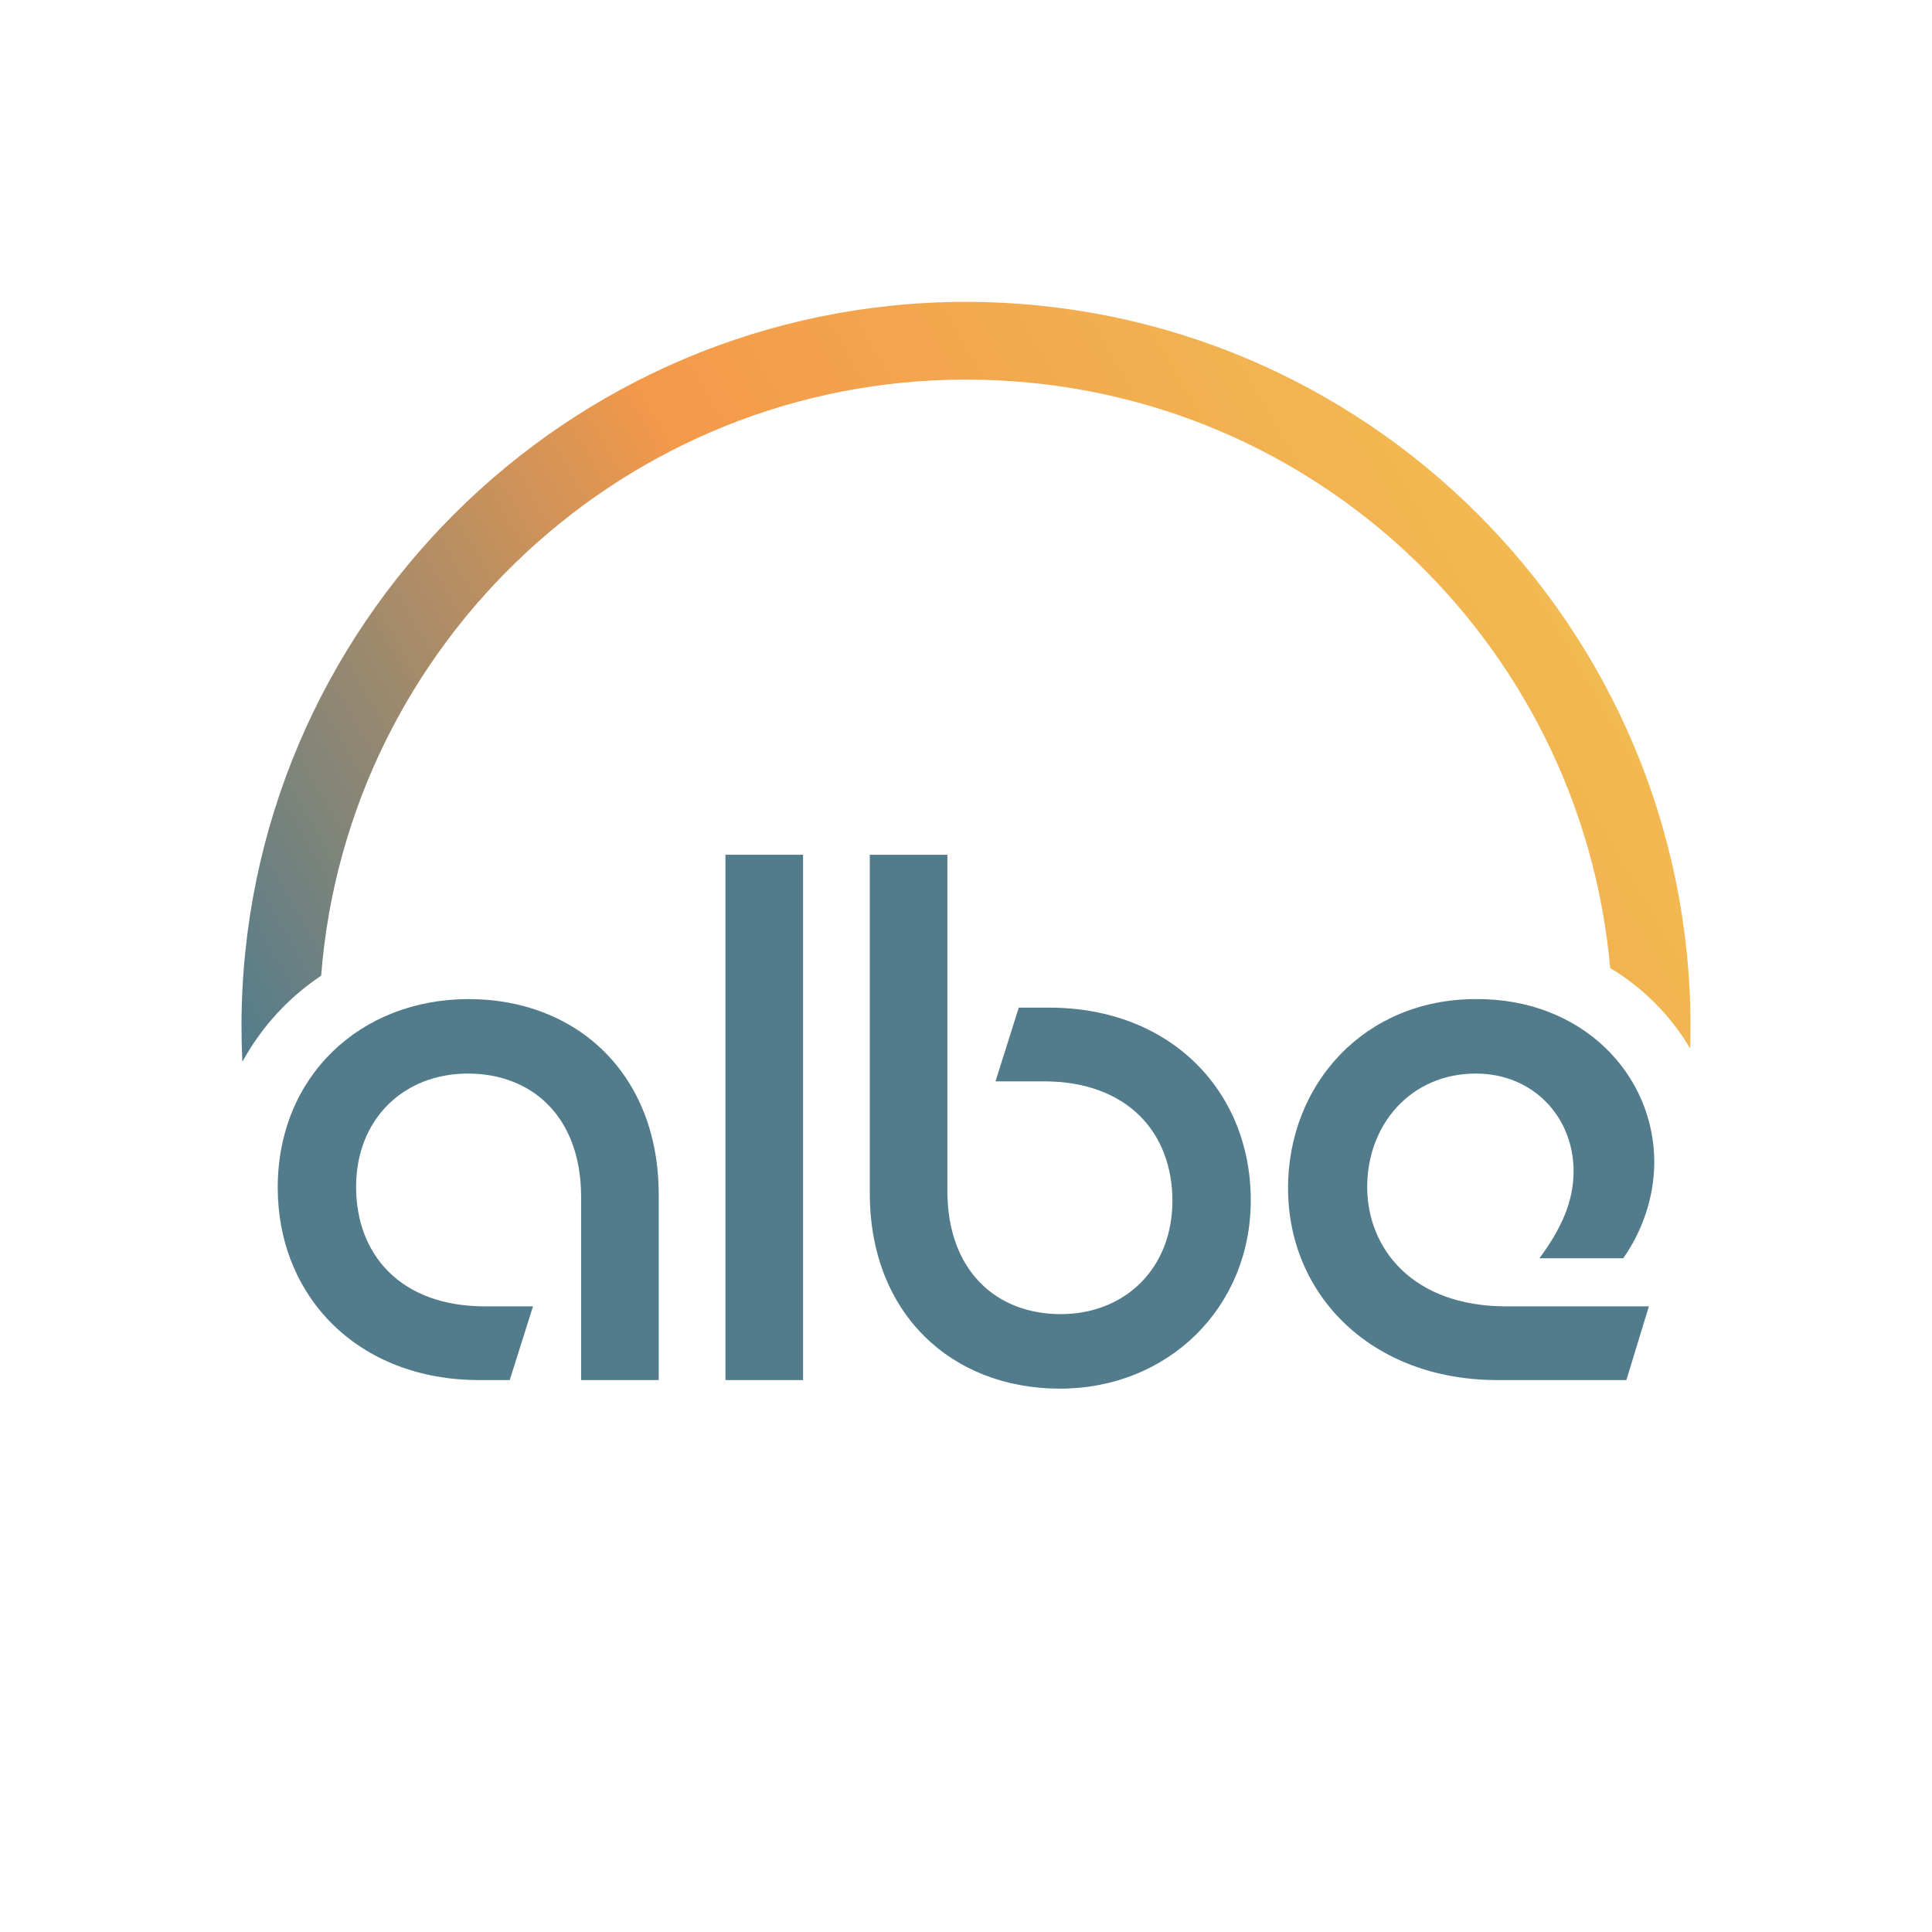
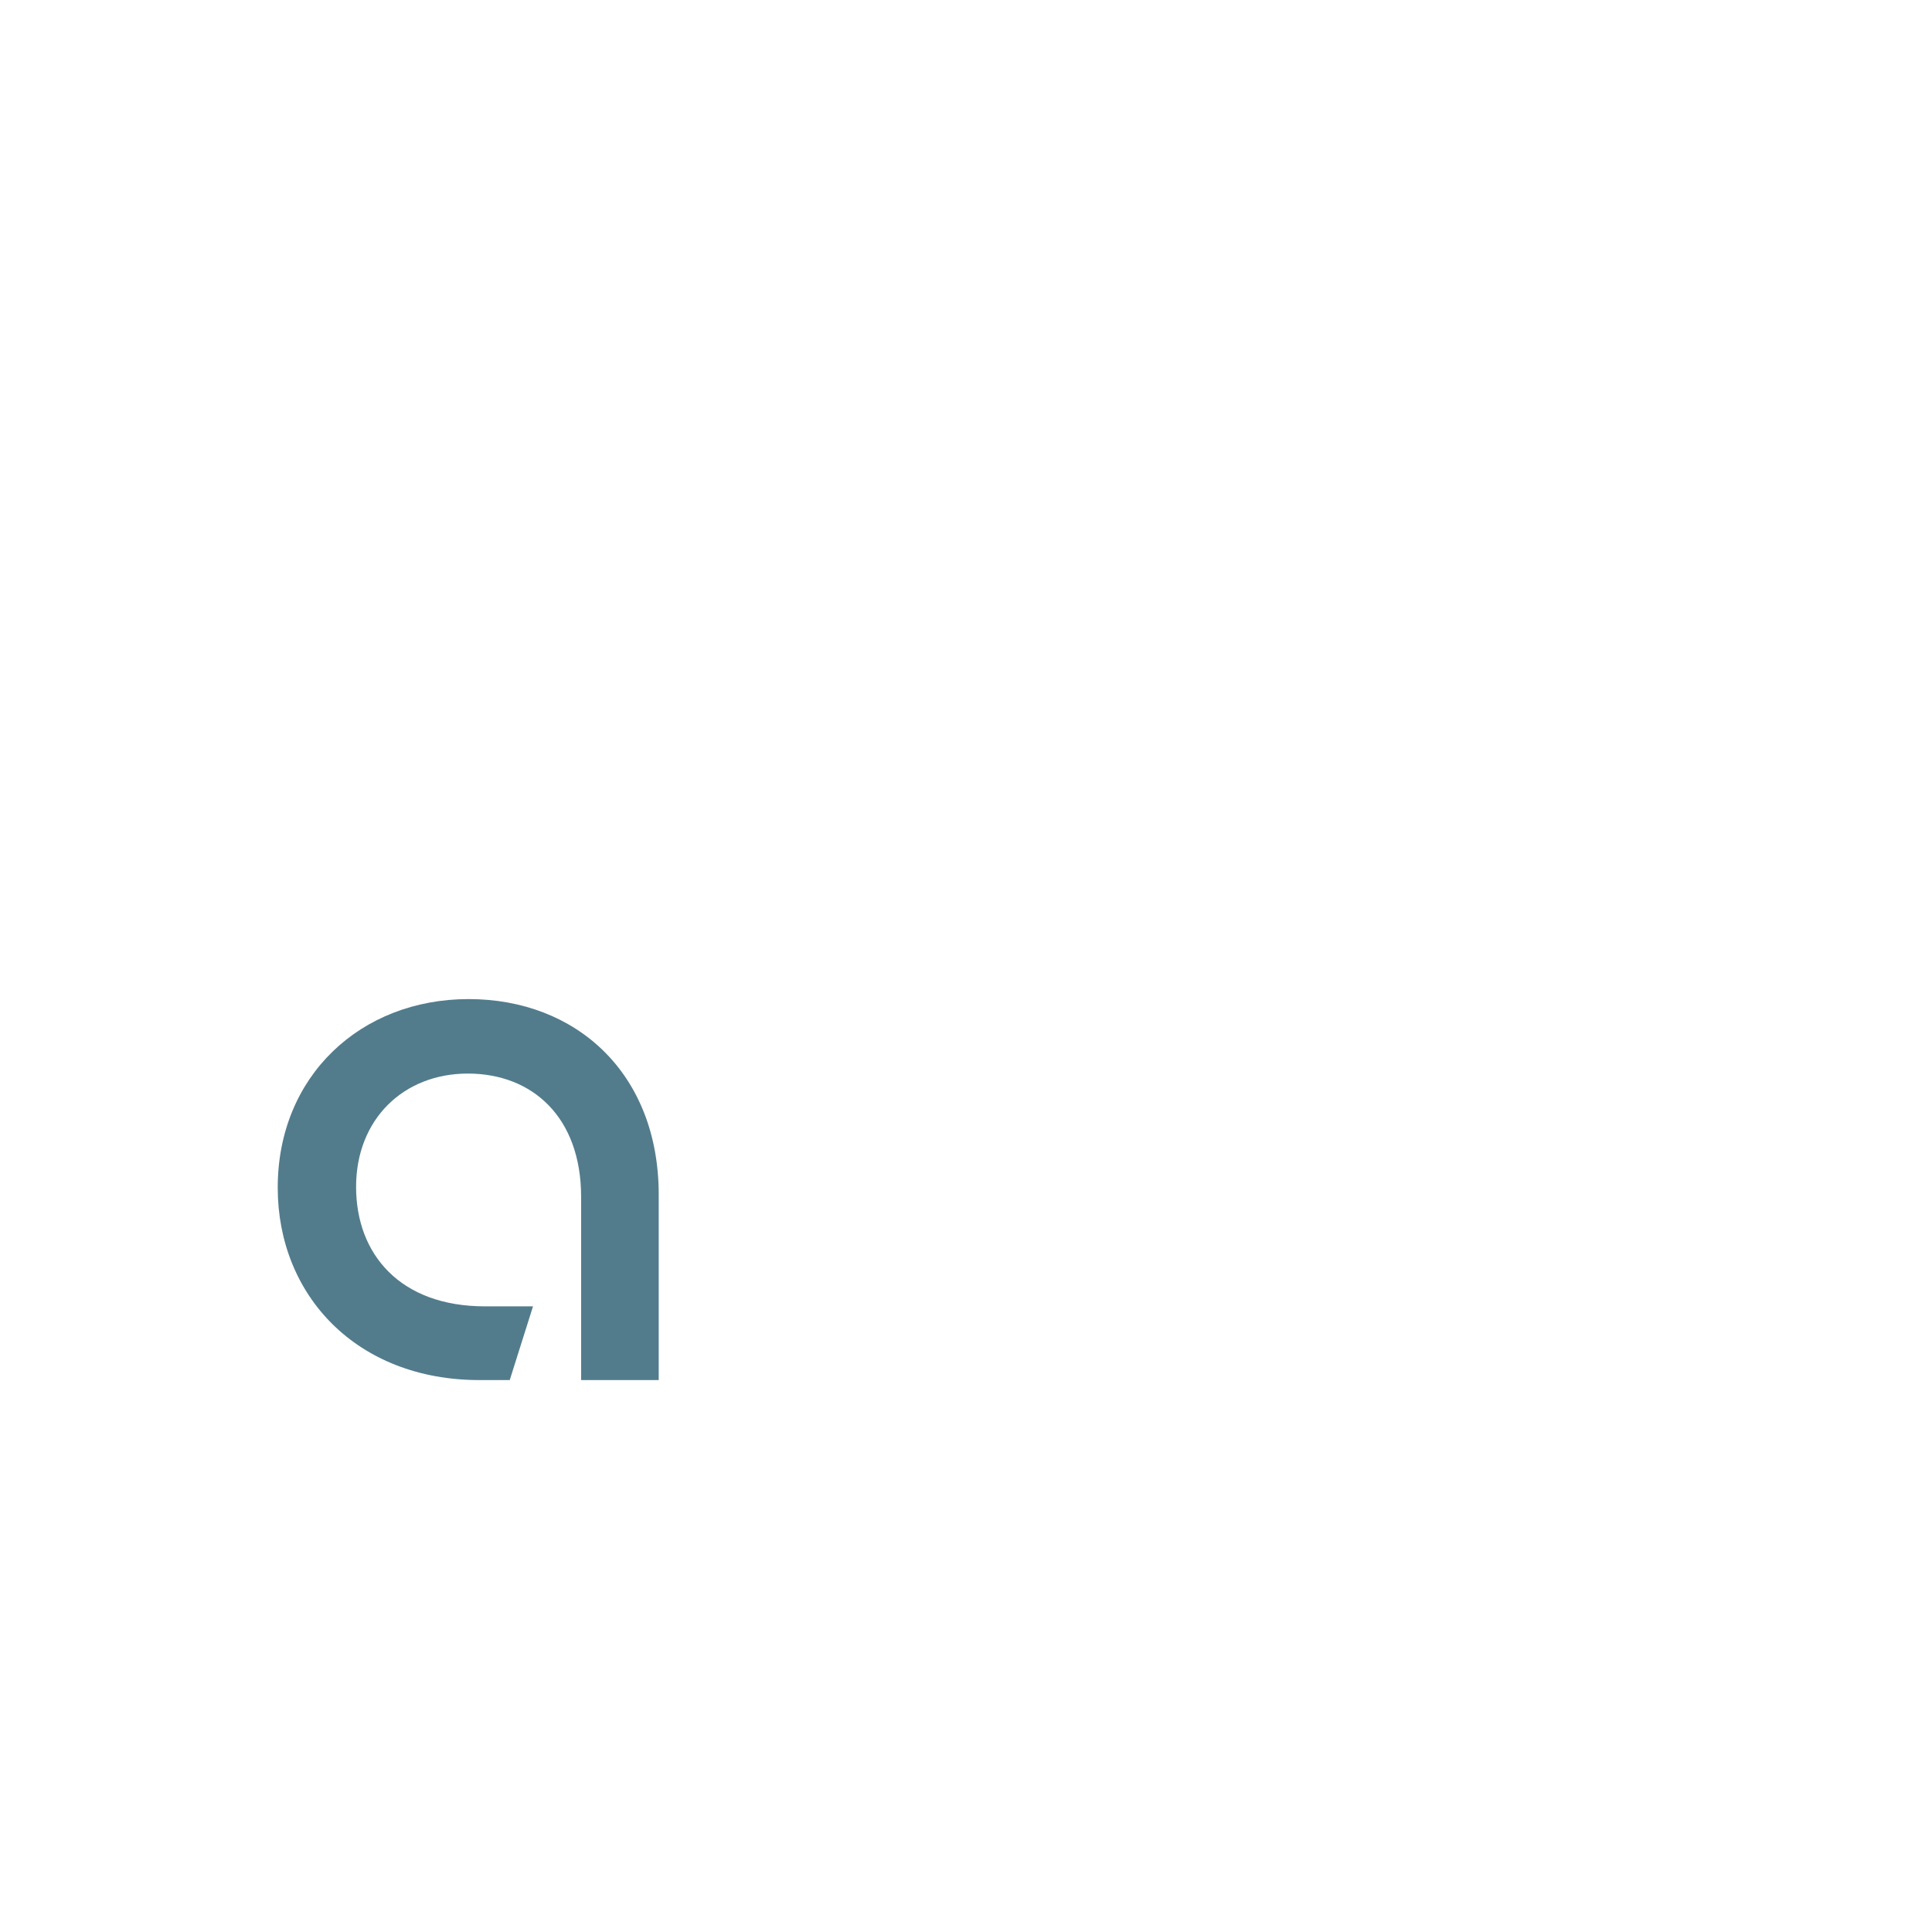
<svg xmlns="http://www.w3.org/2000/svg" id="Livello_4" data-name="Livello 4" viewBox="0 0 800 800">
  <defs>
    <style>
      .cls-1 {
        fill: url(#Sfumatura_senza_nome_122);
      }

      .cls-1, .cls-2 {
        stroke-width: 0px;
      }

      .cls-2 {
        fill: #527c8c;
      }
    </style>
    <linearGradient id="Sfumatura_senza_nome_122" data-name="Sfumatura senza nome 122" x1="133.4" y1="496.88" x2="624.23" y2="213.49" gradientUnits="userSpaceOnUse">
      <stop offset="0" stop-color="#527c8c" />
      <stop offset=".5" stop-color="#f3994a" />
      <stop offset="1" stop-color="#f2ba52" />
    </linearGradient>
  </defs>
  <g>
    <path class="cls-2" d="M115,491.78c0-46.27,34.38-78.08,79.04-78.08s78.72,30.85,78.72,80.97v76.79h-32.13v-75.83c0-33.09-20.24-51.09-46.91-51.09s-46.27,18.96-46.27,46.91,18.31,49.48,53.34,49.48h19.92l-9.64,30.53h-12.53c-50.77,0-83.54-35.02-83.54-79.69Z" />
-     <path class="cls-2" d="M300.4,353.93h32.13v217.53h-32.13v-217.53Z" />
-     <path class="cls-2" d="M392.29,353.93v139.13c0,33.1,20.24,51.09,46.91,51.09s46.27-18.96,46.27-46.91-18.32-49.48-53.34-49.48h-19.92l9.64-30.52h12.53c50.77,0,83.54,35.02,83.54,79.69s-34.38,78.08-79.04,78.08-78.72-30.85-78.72-80.97v-140.09h32.13Z" />
-     <path class="cls-2" d="M533.34,492.1c0-43.38,31.81-78.4,77.76-78.4,44.34-.32,73.9,31.49,73.9,67.48,0,14.78-5.14,28.92-12.85,39.84h-34.7c9-12.21,14.14-23.46,14.14-35.99,0-22.49-16.71-40.49-40.48-40.49-26.99,0-44.98,21.21-44.98,46.91s18.96,49.48,57.52,49.48h59.12l-9.32,30.53h-53.34c-52.37,0-86.75-35.35-86.75-79.37Z" />
  </g>
-   <path class="cls-1" d="M400,125c-165.42,0-300,134.58-300,300,0,4.9.12,9.8.36,14.66,7.88-14.4,19.04-26.57,32.62-35.64,10.74-137.91,126.41-246.84,267.02-246.84s254.49,107.27,266.75,243.66c6.61,3.98,12.72,8.72,18.22,14.18,5.84,5.81,10.83,12.23,14.88,19.13.1-3.03.15-6.08.15-9.14,0-165.42-134.58-300-300-300Z" />
</svg>